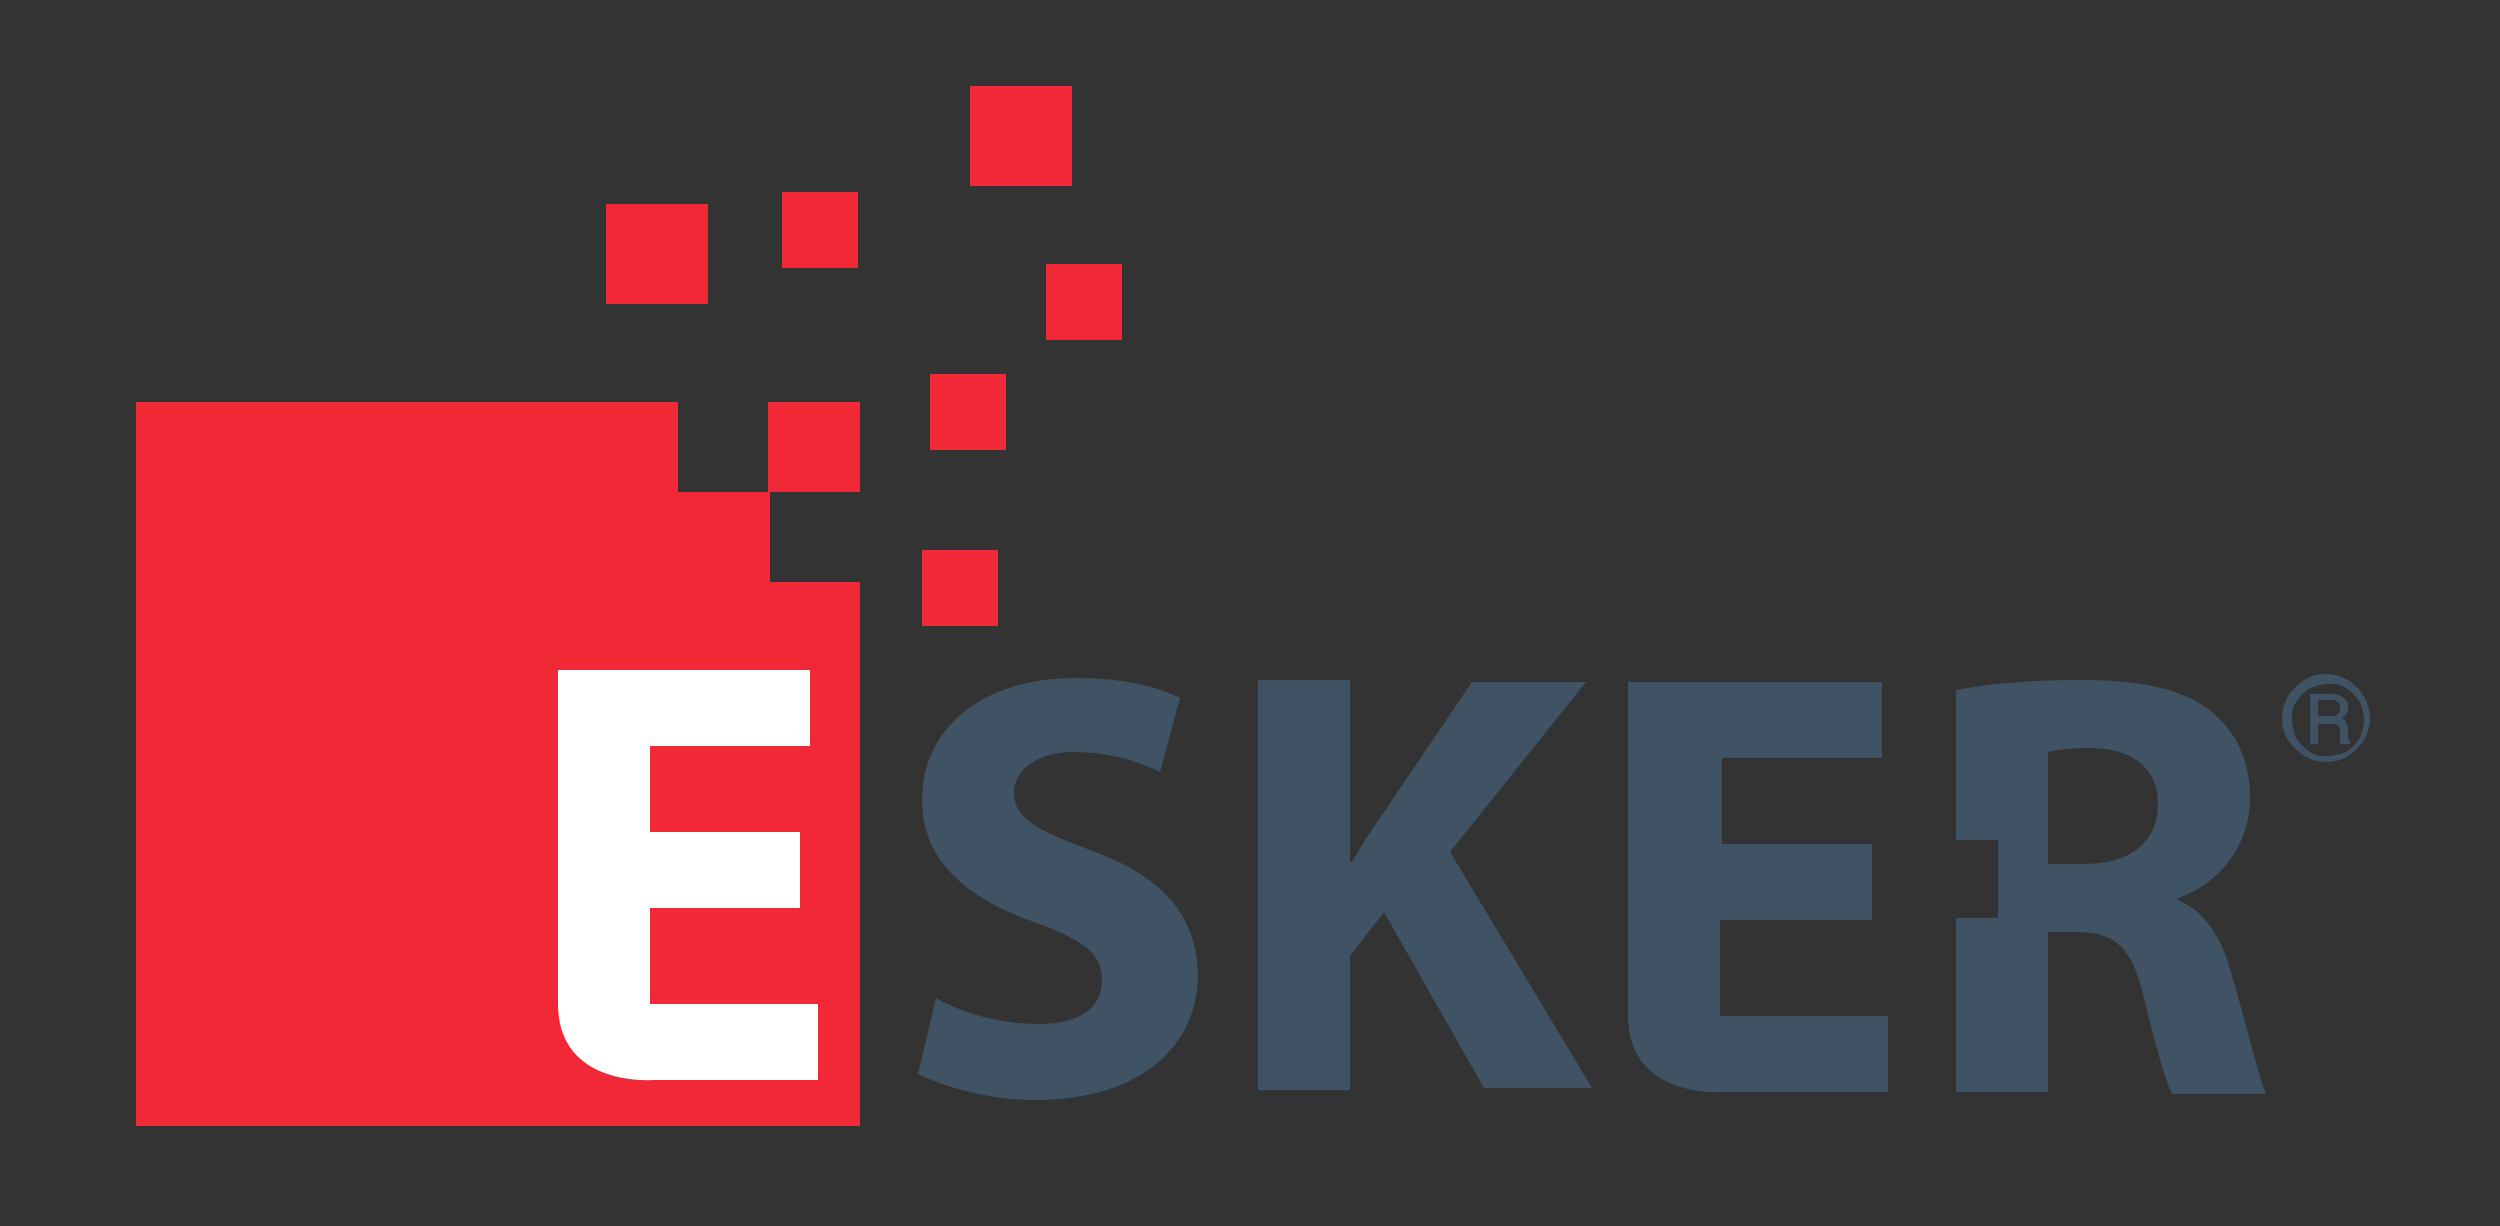
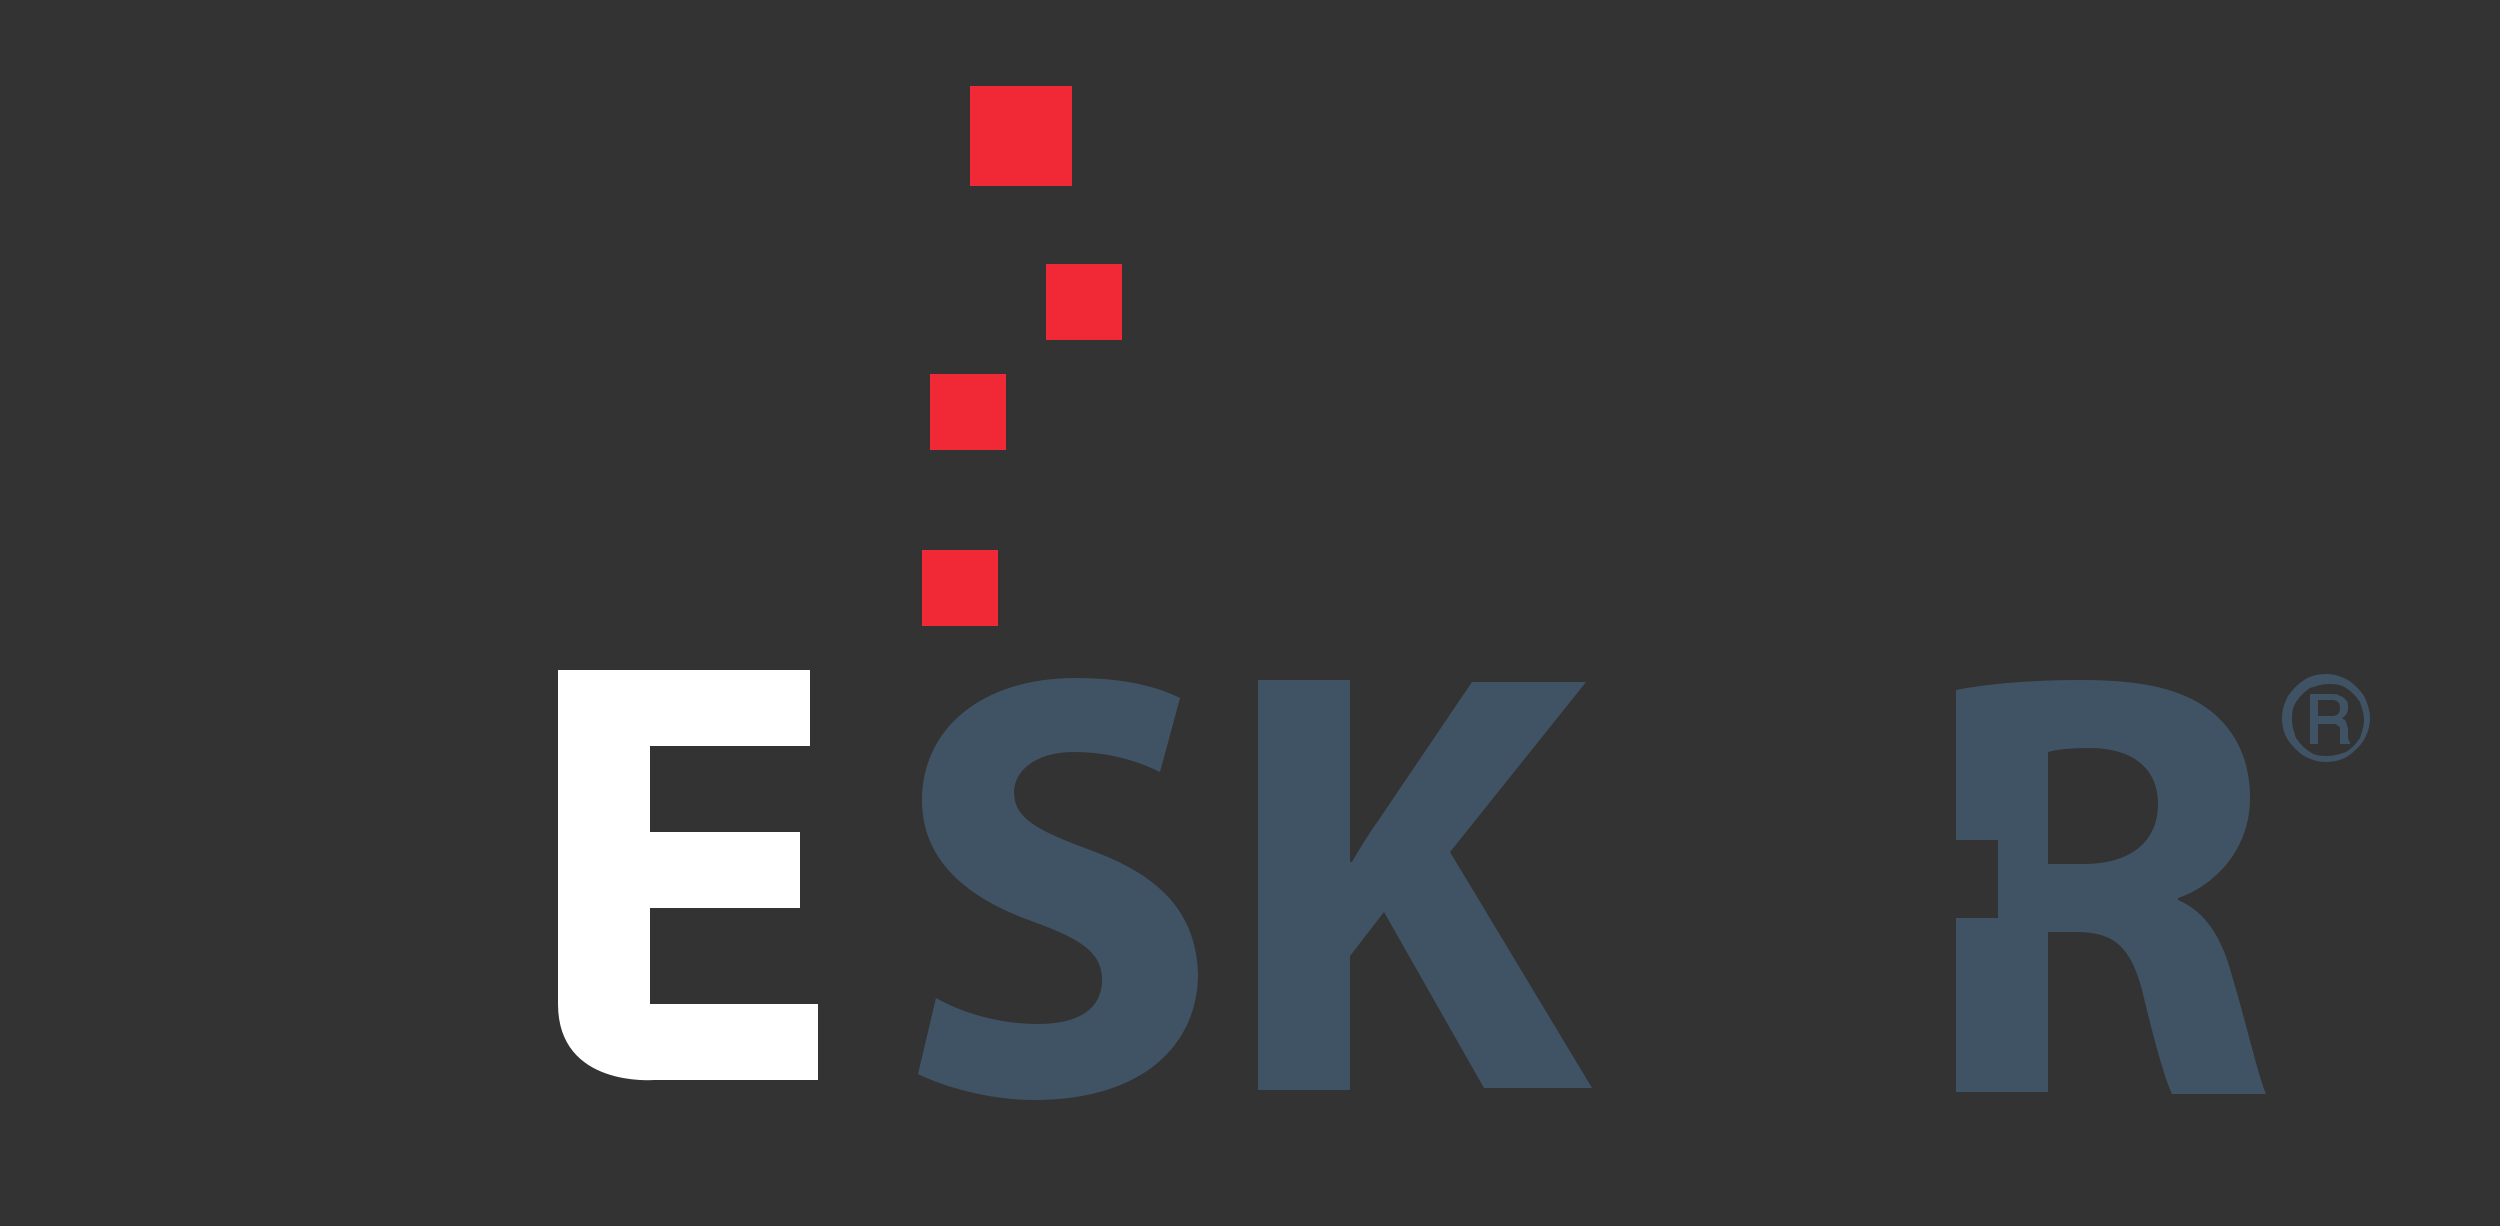
<svg xmlns="http://www.w3.org/2000/svg" id="Layer_1" x="0px" y="0px" viewBox="0 0 125 61.3" style="enable-background:new 0 0 125 61.3;" xml:space="preserve">
  <rect x="0" y="0" width="125" height="61.3" fill="#333333" stroke="none" />
  <style type="text/css"> .st0{fill:#F12836;} .st1{fill:#FFFFFF;} .st2{fill:#3F5364;} </style>
  <g>
-     <polygon class="st0" points="38.4,20.1 38.4,24.6 33.9,24.6 33.9,20.1 6.8,20.1 6.8,56.3 43,56.3 43,29.1 38.5,29.1 38.5,24.6 43,24.6 43,20.1 " />
-     <rect x="30.3" y="10.2" class="st0" width="5.1" height="5" />
    <rect x="52.3" y="13.2" class="st0" width="3.8" height="3.8" />
    <rect x="48.5" y="4.3" class="st0" width="5.1" height="5" />
    <rect x="46.5" y="18.7" class="st0" width="3.8" height="3.8" />
    <rect x="46.1" y="27.5" class="st0" width="3.8" height="3.8" />
-     <rect x="39.1" y="9.6" class="st0" width="3.8" height="3.8" />
    <path class="st1" d="M32.5,45.4H40v-3.8h-7.5v-4.3h8v-3.8H27.9v16.7c0,4.2,4.8,3.8,4.8,3.8h8.2v-3.8h-8.4V45.4z" />
    <path class="st2" d="M54.5,42.5c-2.7-1-3.8-1.6-3.8-2.9c0-1,1-2,3-2c2,0,3.5,0.6,4.3,1l1-3.7c-1.2-0.6-2.9-1-5.2-1 c-4.8,0-7.7,2.6-7.7,6.1c0,3,2.2,4.9,5.6,6.1c2.5,0.9,3.4,1.6,3.4,2.9c0,1.4-1.1,2.2-3.2,2.2c-2,0-3.9-0.6-5.1-1.3l-0.9,3.8 c1.2,0.6,3.5,1.3,5.8,1.3c5.6,0,8.2-2.9,8.2-6.3C59.8,45.7,58.1,43.8,54.5,42.5 M111.6,48.8c-0.5-1.9-1.3-3.2-2.7-3.8v-0.1 c1.8-0.6,3.6-2.4,3.6-5c0-1.9-0.7-3.3-1.9-4.3c-1.5-1.2-3.6-1.6-6.6-1.6c-2.5,0-4.7,0.2-6.2,0.5V42h2.1v3.9h-2.1v8.7h4.6v-8h1.4 c1.9,0,2.8,0.7,3.4,3.3c0.6,2.5,1.1,4.2,1.4,4.8h4.7C112.9,53.8,112.3,51.1,111.6,48.8 M104.2,43.2h-1.8v-5.6 c0.3-0.1,1-0.2,2.1-0.2c2.1,0,3.4,1,3.4,2.8C107.9,42.1,106.5,43.2,104.2,43.2 M79.3,34.1h-5.7L69,40.9c-0.5,0.7-1,1.5-1.4,2.2 h-0.1v-9.1h-4.6v20.5h4.6v-6.7l1.7-2.2l5,8.8h5.4l-7.1-11.8L79.3,34.1z" />
-     <path class="st2" d="M86.1,46h7.5v-3.8h-7.5v-4.3h8v-3.8H81.4v16.7c0,4.2,4.8,3.8,4.8,3.8h8.2v-3.8h-8.4V46z" />
    <path class="st2" d="M118.5,35.9c0,0.4-0.1,0.7-0.3,1.1c-0.2,0.3-0.5,0.6-0.8,0.8c-0.3,0.2-0.7,0.3-1.1,0.3c-0.4,0-0.7-0.1-1.1-0.3 c-0.3-0.2-0.6-0.5-0.8-0.8c-0.2-0.3-0.3-0.7-0.3-1.1c0-0.4,0.1-0.7,0.3-1.1c0.2-0.3,0.5-0.6,0.8-0.8c0.3-0.2,0.7-0.3,1.1-0.3 c0.4,0,0.7,0.1,1.1,0.3c0.3,0.2,0.6,0.5,0.8,0.8C118.4,35.2,118.5,35.6,118.5,35.9 M118.2,36c0-0.3-0.1-0.6-0.2-0.9 c-0.2-0.3-0.4-0.5-0.7-0.7c-0.3-0.2-0.6-0.2-0.9-0.2c-0.3,0-0.6,0.1-0.9,0.2c-0.3,0.2-0.5,0.4-0.7,0.7c-0.2,0.3-0.2,0.6-0.2,0.9 c0,0.3,0.1,0.6,0.2,0.9c0.2,0.3,0.4,0.5,0.7,0.7c0.3,0.2,0.6,0.2,0.9,0.2c0.3,0,0.6-0.1,0.9-0.2c0.3-0.2,0.5-0.4,0.7-0.7 C118.1,36.6,118.2,36.3,118.2,36 M115.5,34.7h1c0.2,0,0.4,0,0.5,0.1c0.1,0,0.2,0.1,0.3,0.2c0.1,0.1,0.1,0.2,0.1,0.4 c0,0.1,0,0.2-0.1,0.3c0,0.1-0.1,0.1-0.2,0.2c0.1,0.1,0.2,0.1,0.2,0.2c0,0.1,0.1,0.2,0.1,0.4v0.3c0,0.1,0,0.2,0.1,0.3l0,0.1H117 c0-0.1,0-0.2,0-0.4l0-0.3c0-0.1,0-0.2-0.1-0.2c0,0-0.1-0.1-0.1-0.1c-0.1,0-0.2,0-0.3,0h-0.6v1h-0.4V34.7z M115.9,35.1v0.7h0.6 c0.2,0,0.3,0,0.4-0.1c0.1-0.1,0.1-0.2,0.1-0.3c0-0.1,0-0.2-0.1-0.3c-0.1-0.1-0.2-0.1-0.4-0.1H115.9z" />
  </g>
</svg>